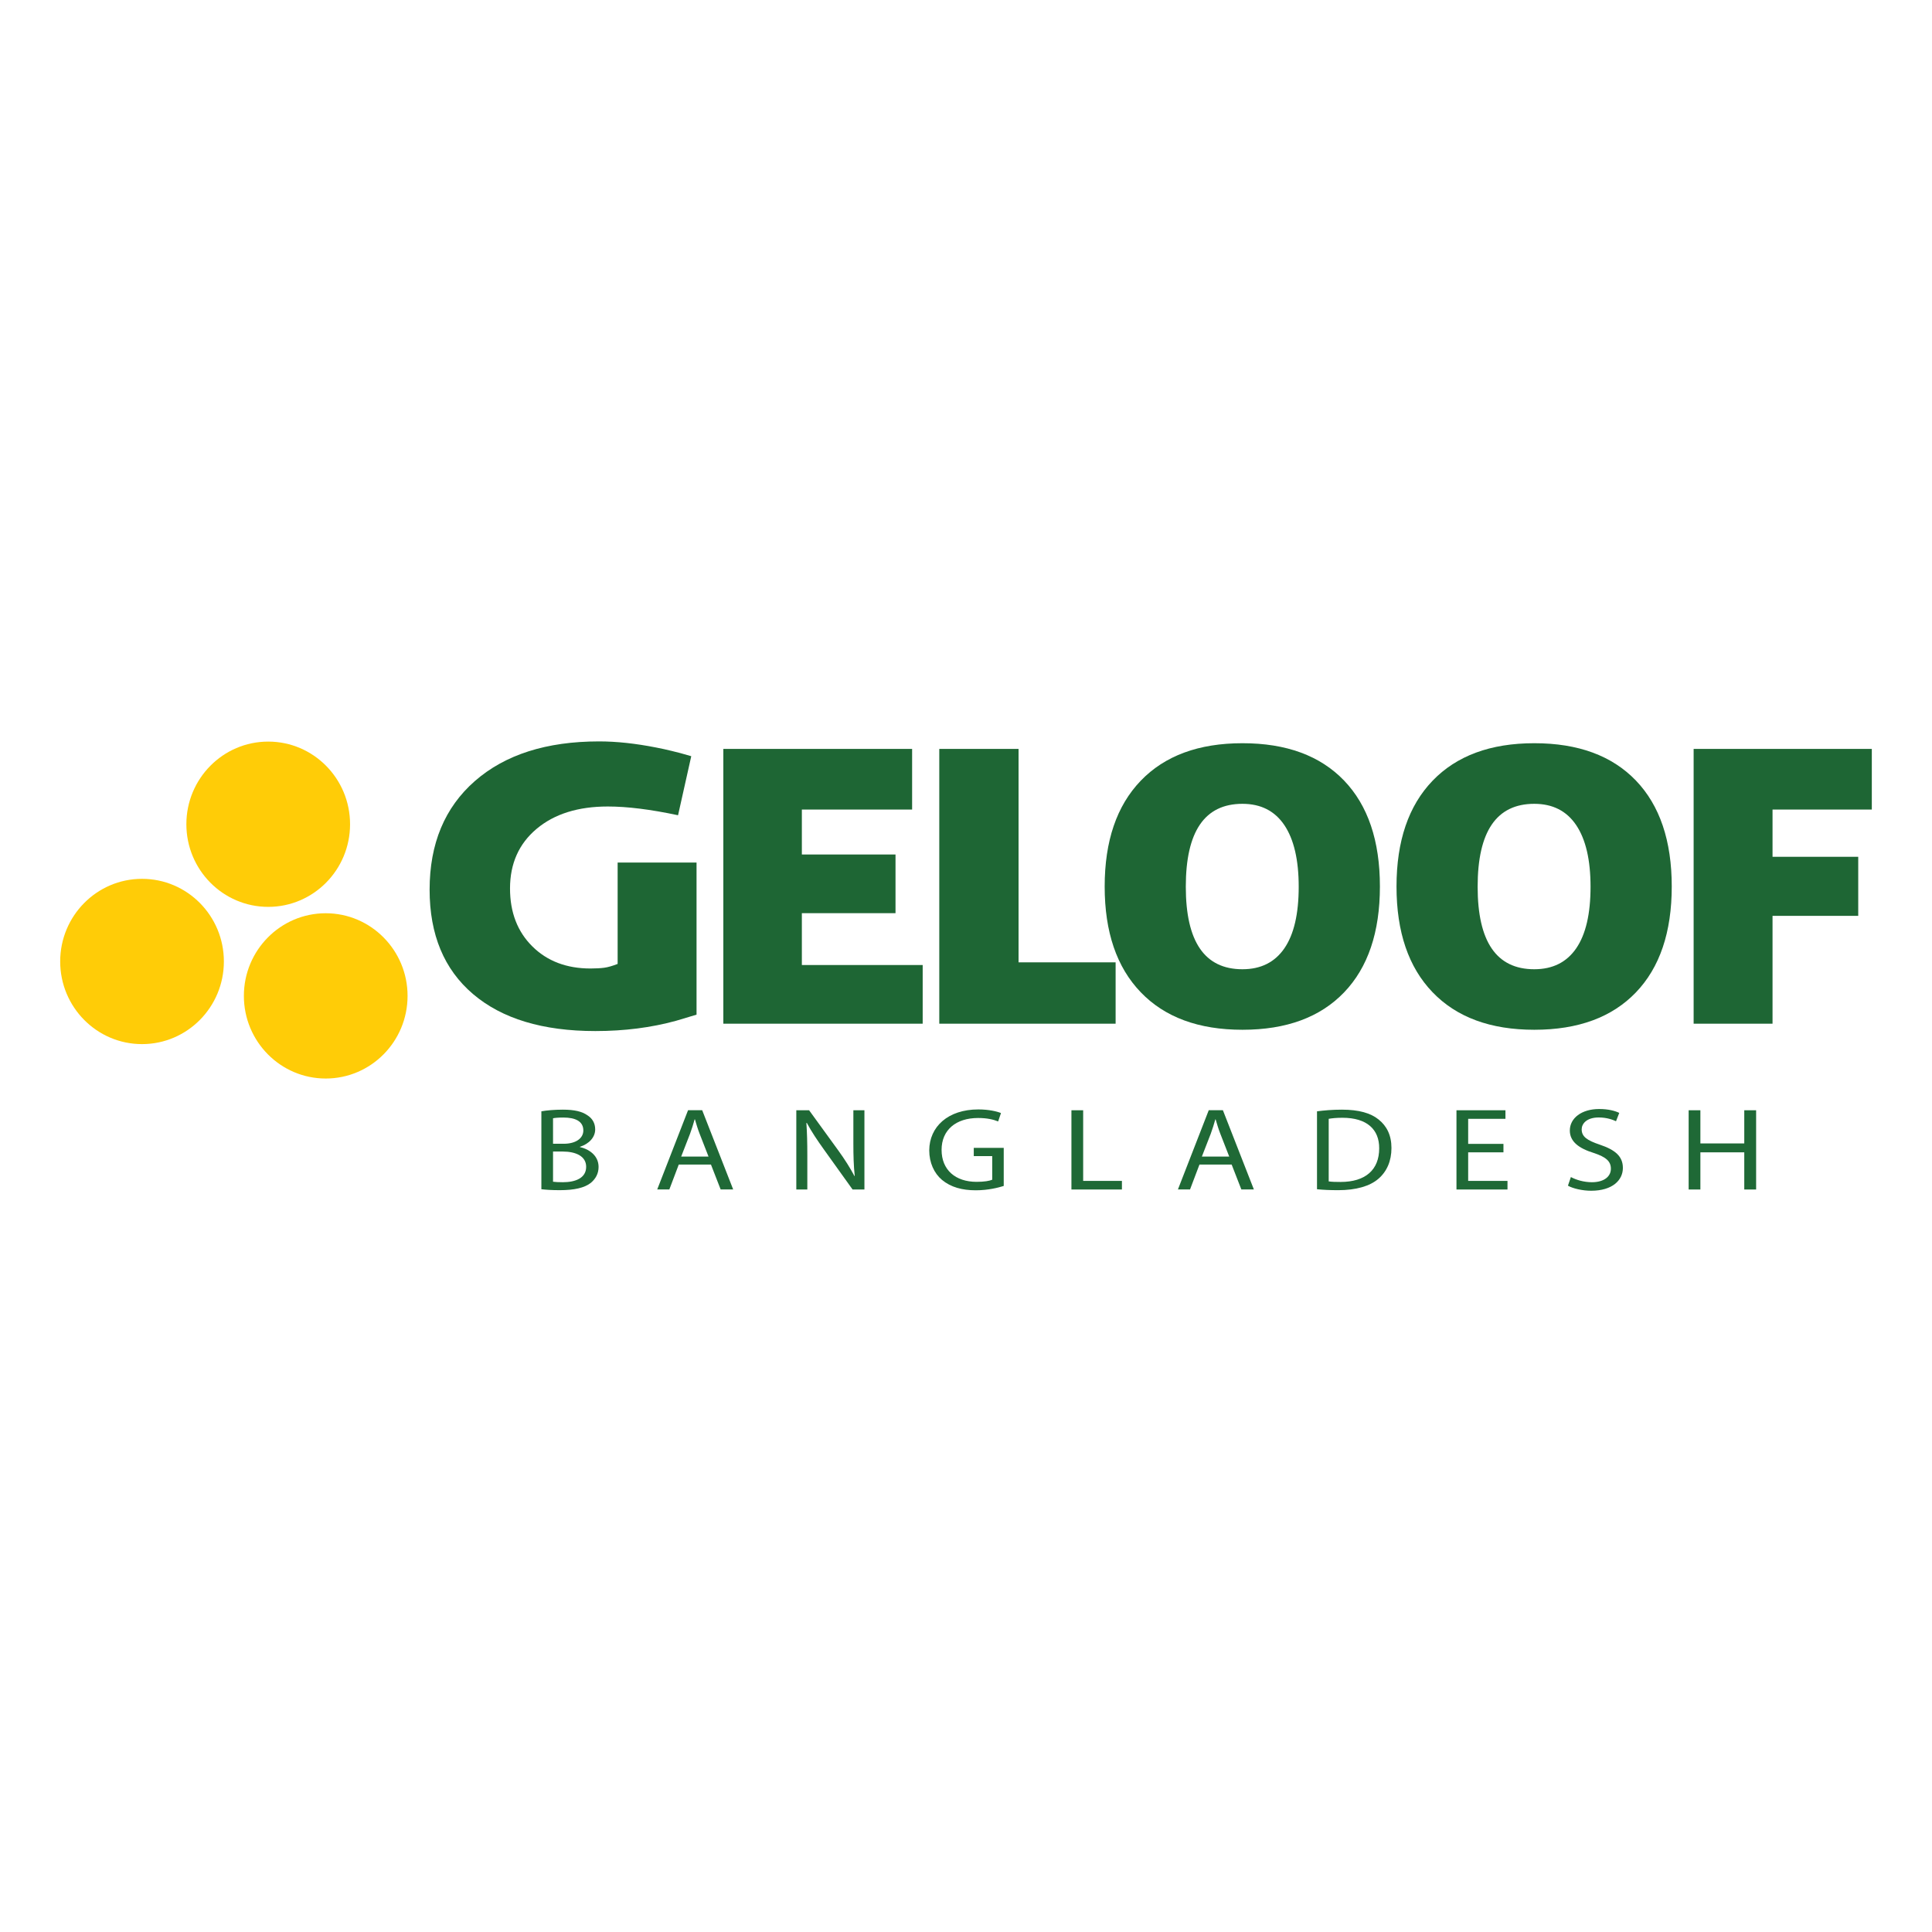
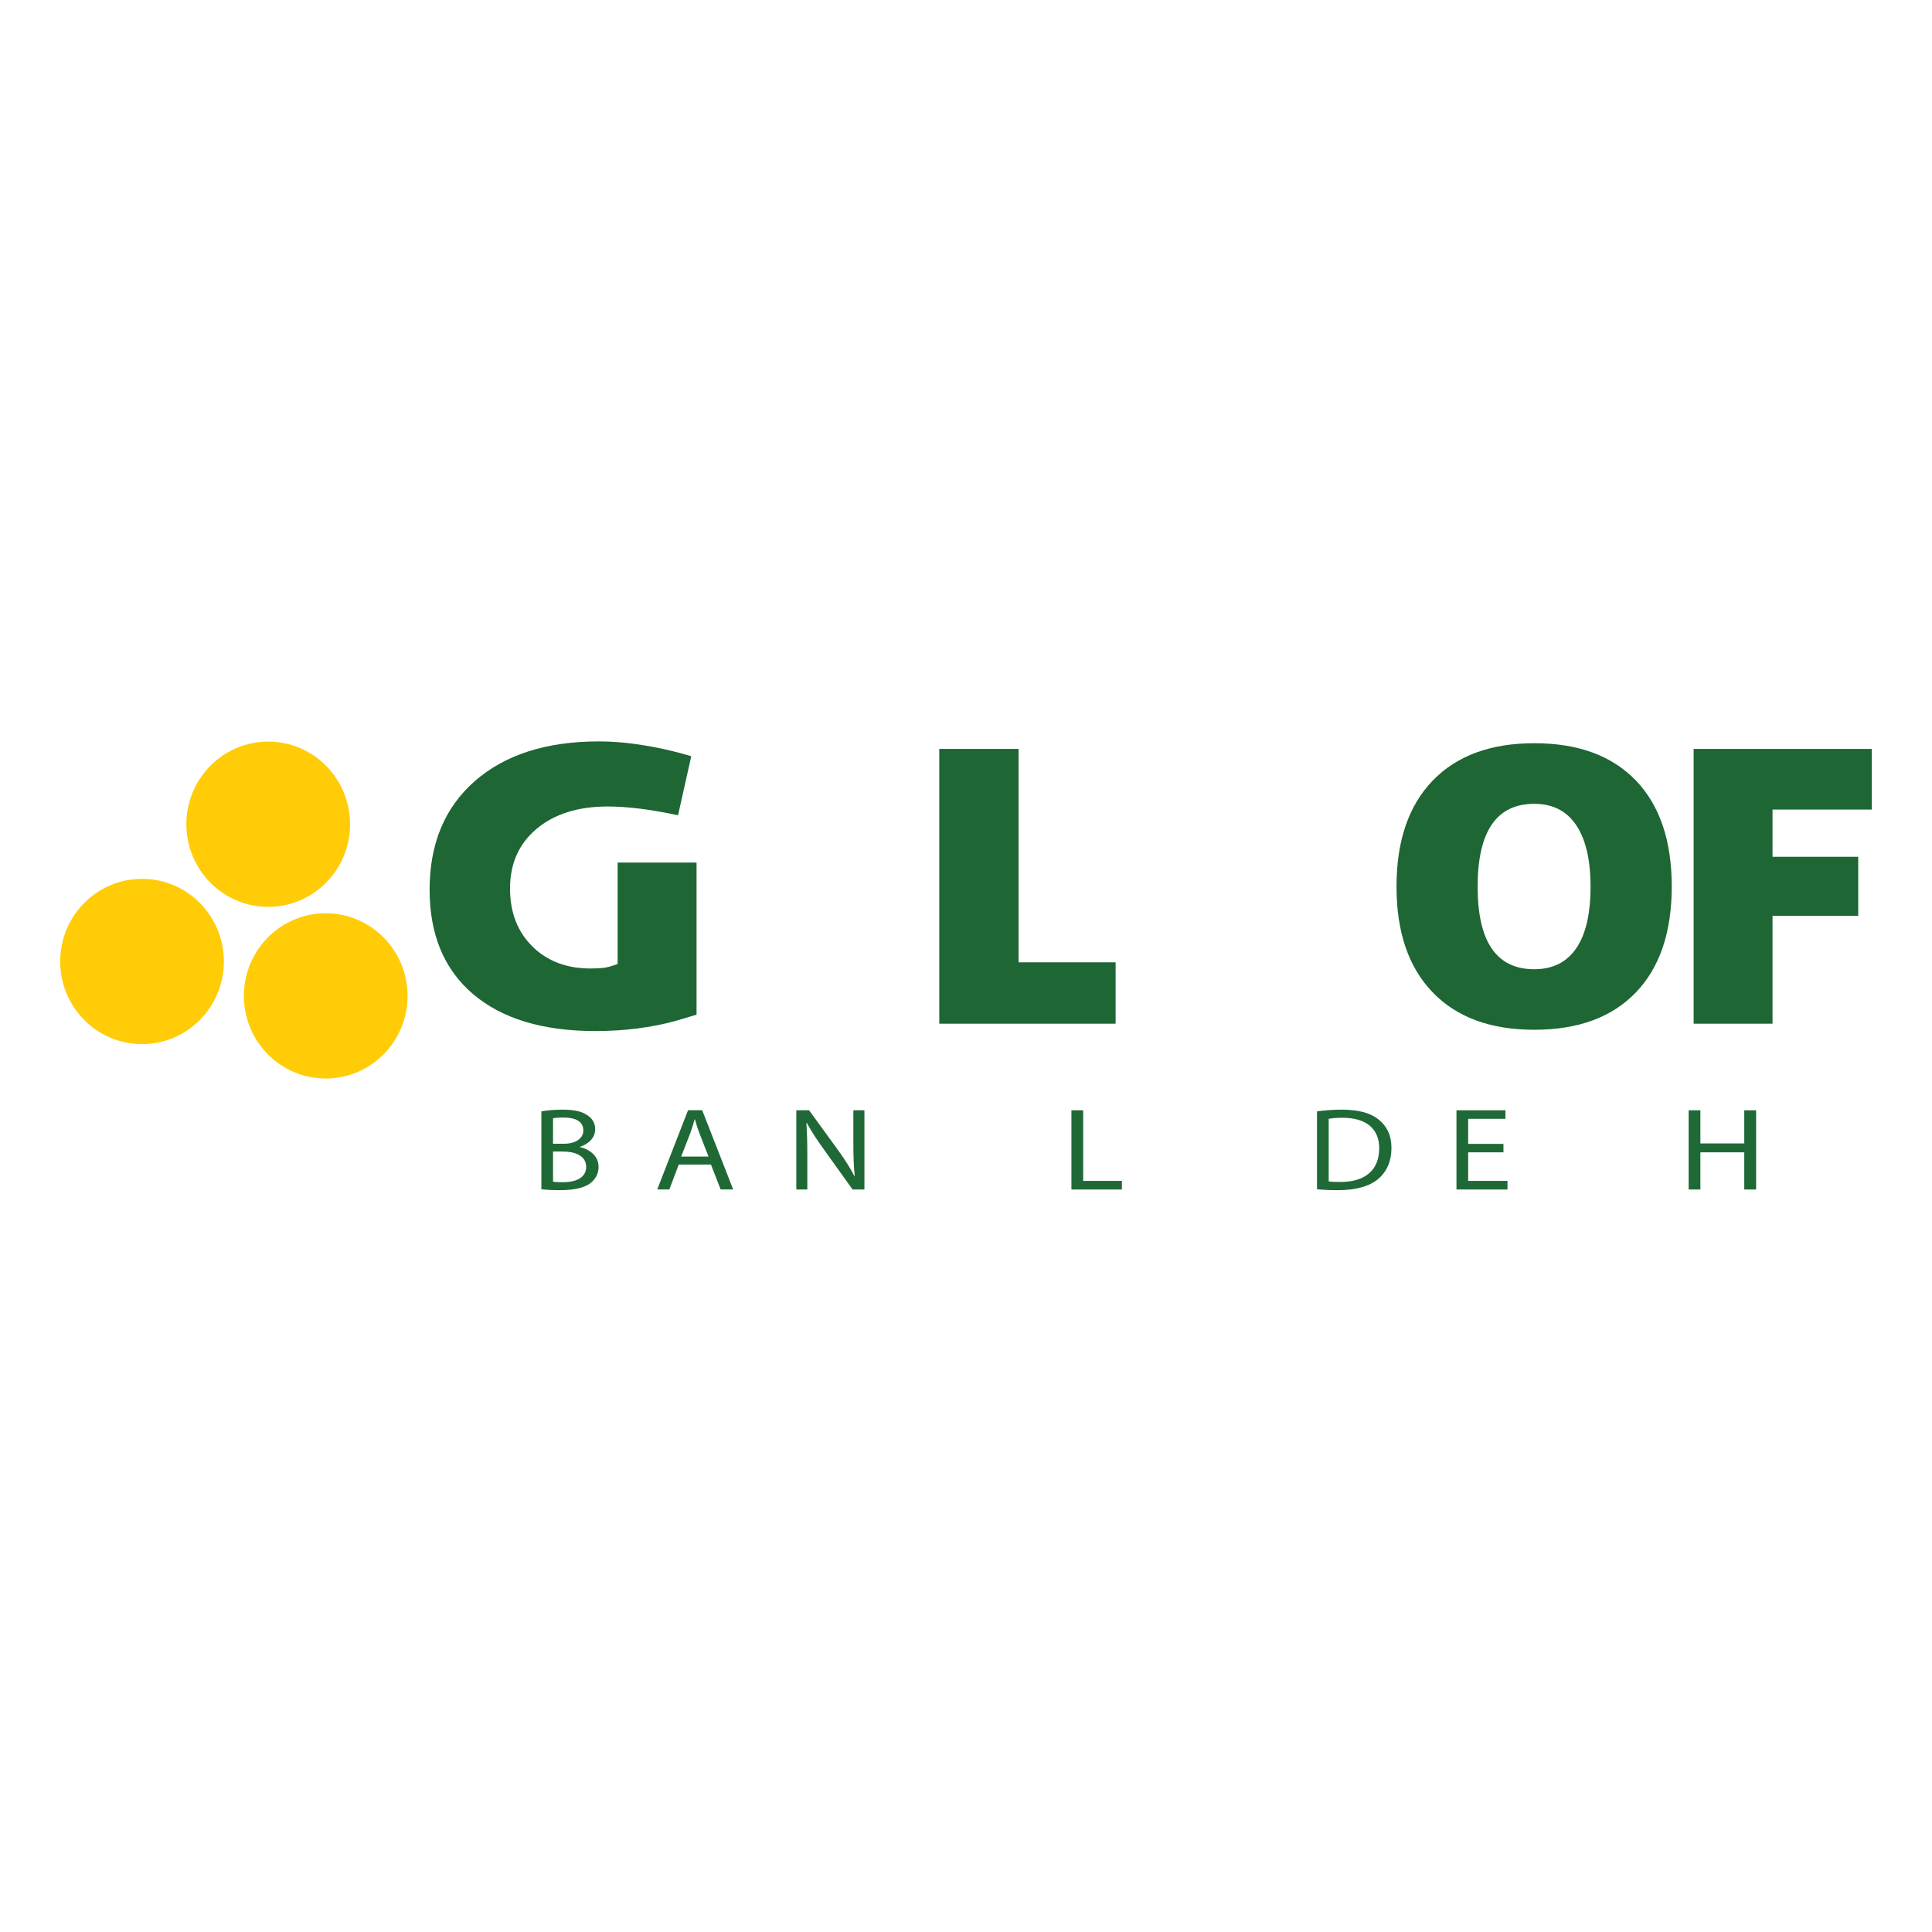
<svg xmlns="http://www.w3.org/2000/svg" id="Layer_1" x="0px" y="0px" viewBox="0 0 512 512" style="enable-background:new 0 0 512 512;" xml:space="preserve">
  <style type="text/css">	.st0{fill:#FFCC07;}	.st1{fill:#1E6634;}	.st2{fill:#1F6936;}</style>
  <g>
    <path class="st0" d="M59.33,254.8c0,12.09-9.71,21.9-21.69,21.9s-21.69-9.81-21.69-21.9c0-12.09,9.71-21.9,21.69-21.9   S59.33,242.7,59.33,254.8" />
    <path class="st0" d="M108.01,263.92c0,12.09-9.71,21.9-21.69,21.9c-11.98,0-21.69-9.81-21.69-21.9c0-12.09,9.71-21.9,21.69-21.9   C98.29,242.02,108.01,251.83,108.01,263.92" />
    <path class="st0" d="M92.77,218.43c0,12.09-9.71,21.9-21.69,21.9s-21.69-9.81-21.69-21.9c0-12.09,9.71-21.9,21.69-21.9   S92.77,206.34,92.77,218.43" />
    <path class="st1" d="M183.19,200.4l-3.5,15.65c-7.27-1.55-13.47-2.32-18.61-2.32c-7.87,0-14.16,1.97-18.86,5.91   c-4.7,3.94-7.06,9.21-7.06,15.81c0,6.33,1.97,11.44,5.91,15.35c3.93,3.9,9.07,5.86,15.41,5.86c1.47,0,2.69-0.07,3.65-0.2   c0.97-0.13,2.15-0.47,3.55-1.01v-26.86h20.91v40.3l-5.4,1.62c-6.6,1.82-13.74,2.73-21.41,2.73c-13.94,0-24.75-3.27-32.42-9.8   c-7.67-6.53-11.51-15.75-11.51-27.67c0-12.18,4-21.78,12-28.79c8.01-7,18.98-10.5,32.92-10.5c4.6,0,9.63,0.54,15.11,1.62   c1.4,0.27,2.78,0.57,4.15,0.91C179.4,199.32,181.12,199.79,183.19,200.4" />
-     <polygon class="st1" points="191.69,271.29 191.69,198.47 241.72,198.47 241.72,214.54 212.5,214.54 212.5,226.45 237.32,226.45    237.32,242 212.5,242 212.5,255.74 244.52,255.74 244.52,271.29  " />
    <polygon class="st1" points="248.92,271.29 248.92,198.47 269.93,198.47 269.93,255.03 295.65,255.03 295.65,271.29  " />
-     <path class="st1" d="M292.75,234.94c0-12.05,3.18-21.4,9.55-28.03c6.37-6.63,15.36-9.95,26.97-9.95c11.61,0,20.58,3.3,26.92,9.89   c6.33,6.6,9.5,15.96,9.5,28.08c0,12.12-3.17,21.48-9.5,28.07c-6.34,6.6-15.31,9.9-26.92,9.9c-11.61,0-20.6-3.31-26.97-9.95   C295.93,256.33,292.75,246.99,292.75,234.94 M329.26,213.02c-10.01,0-15.01,7.32-15.01,21.97c0,14.58,5,21.87,15.01,21.87   c4.87,0,8.57-1.85,11.11-5.54c2.54-3.7,3.8-9.14,3.8-16.32c0-7.12-1.27-12.56-3.8-16.33C337.83,214.9,334.13,213.02,329.26,213.02" />
    <path class="st1" d="M370.09,234.94c0-12.05,3.18-21.4,9.55-28.03c6.37-6.63,15.36-9.95,26.97-9.95c11.61,0,20.58,3.3,26.92,9.89   c6.33,6.6,9.5,15.96,9.5,28.08c0,12.12-3.17,21.48-9.5,28.07c-6.34,6.6-15.31,9.9-26.92,9.9c-11.61,0-20.6-3.31-26.97-9.95   C373.27,256.33,370.09,246.99,370.09,234.94 M406.6,213.02c-10.01,0-15.01,7.32-15.01,21.97c0,14.58,5,21.87,15.01,21.87   c4.87,0,8.57-1.85,11.11-5.54c2.54-3.7,3.8-9.14,3.8-16.32c0-7.12-1.27-12.56-3.8-16.33C415.17,214.9,411.47,213.02,406.6,213.02" />
    <polygon class="st1" points="448.83,271.29 448.83,198.47 496.05,198.47 496.05,214.54 469.74,214.54 469.74,227.06 492.45,227.06    492.45,242.71 469.74,242.71 469.74,271.29  " />
    <path class="st2" d="M143.46,294.51c1.36-0.25,3.5-0.44,5.67-0.44c3.1,0,5.1,0.47,6.6,1.53c1.25,0.81,2,2.06,2,3.71   c0,2.02-1.53,3.8-4.06,4.61v0.06c2.28,0.5,4.96,2.15,4.96,5.27c0,1.81-0.82,3.17-2.03,4.2c-1.68,1.34-4.39,1.96-8.31,1.96   c-2.14,0-3.78-0.13-4.82-0.25V294.51z M146.56,303.11h2.82c3.28,0,5.21-1.49,5.21-3.52c0-2.46-2.14-3.43-5.28-3.43   c-1.42,0-2.25,0.09-2.75,0.19V303.11z M146.56,313.17c0.61,0.09,1.5,0.13,2.61,0.13c3.21,0,6.17-1.03,6.17-4.08   c0-2.87-2.82-4.05-6.21-4.05h-2.57V313.17z" />
    <path class="st2" d="M179.88,308.62l-2.5,6.6h-3.21l8.17-21h3.75l8.21,21h-3.32l-2.57-6.6H179.88z M187.77,306.51l-2.36-6.05   c-0.54-1.37-0.89-2.62-1.25-3.83h-0.07c-0.35,1.25-0.74,2.52-1.21,3.8l-2.36,6.07H187.77z" />
    <path class="st2" d="M211.03,315.23v-21h3.39l7.71,10.62c1.78,2.46,3.17,4.67,4.31,6.82l0.07-0.03c-0.29-2.8-0.36-5.36-0.36-8.63   v-8.78h2.93v21h-3.14l-7.63-10.65c-1.68-2.34-3.29-4.73-4.5-7.01l-0.11,0.03c0.18,2.65,0.25,5.17,0.25,8.66v8.97H211.03z" />
-     <path class="st2" d="M266,314.29c-1.39,0.44-4.14,1.15-7.39,1.15c-3.64,0-6.63-0.81-8.99-2.77c-2.07-1.75-3.36-4.55-3.36-7.82   c0.04-6.26,4.96-10.84,13.02-10.84c2.78,0,4.96,0.53,5.99,0.96l-0.75,2.22c-1.28-0.5-2.89-0.91-5.32-0.91   c-5.86,0-9.67,3.18-9.67,8.44c0,5.33,3.68,8.48,9.28,8.48c2.03,0,3.43-0.25,4.14-0.56v-6.26h-4.89v-2.18H266V314.29z" />
    <polygon class="st2" points="283.94,294.23 287.05,294.23 287.05,312.95 297.32,312.95 297.32,315.23 283.94,315.23  " />
-     <path class="st2" d="M317.87,308.62l-2.5,6.6h-3.21l8.17-21h3.75l8.21,21h-3.32l-2.57-6.6H317.87z M325.76,306.51l-2.36-6.05   c-0.54-1.37-0.89-2.62-1.25-3.83h-0.07c-0.35,1.25-0.74,2.52-1.21,3.8l-2.36,6.07H325.76z" />
    <path class="st2" d="M349.02,294.51c1.89-0.25,4.14-0.44,6.6-0.44c4.46,0,7.64,0.9,9.74,2.62c2.14,1.71,3.39,4.15,3.39,7.54   c0,3.43-1.21,6.23-3.46,8.16c-2.25,1.96-5.96,3.02-10.63,3.02c-2.21,0-4.06-0.09-5.64-0.25V294.51z M352.12,313.08   c0.79,0.13,1.93,0.15,3.14,0.15c6.63,0,10.24-3.24,10.24-8.91c0.03-4.95-3.18-8.1-9.74-8.1c-1.61,0-2.82,0.13-3.64,0.28V313.08z" />
    <polygon class="st2" points="398.43,305.38 389.08,305.38 389.08,312.95 399.5,312.95 399.5,315.23 385.98,315.23 385.98,294.23    398.96,294.23 398.96,296.5 389.08,296.5 389.08,303.14 398.43,303.14  " />
-     <path class="st2" d="M416.3,311.93c1.39,0.75,3.43,1.37,5.57,1.37c3.17,0,5.03-1.47,5.03-3.58c0-1.96-1.28-3.09-4.53-4.17   c-3.92-1.21-6.35-2.99-6.35-5.95c0-3.27,3.1-5.7,7.78-5.7c2.46,0,4.24,0.5,5.32,1.03l-0.86,2.21c-0.79-0.37-2.39-1-4.57-1   c-3.28,0-4.53,1.71-4.53,3.15c0,1.96,1.47,2.93,4.78,4.05c4.07,1.37,6.14,3.08,6.14,6.17c0,3.24-2.75,6.05-8.42,6.05   c-2.32,0-4.85-0.6-6.14-1.34L416.3,311.93z" />
    <polygon class="st2" points="450.62,294.23 450.62,303.02 462.25,303.02 462.25,294.23 465.39,294.23 465.39,315.23 462.25,315.23    462.25,305.38 450.62,305.38 450.62,315.23 447.51,315.23 447.51,294.23  " />
  </g>
</svg>